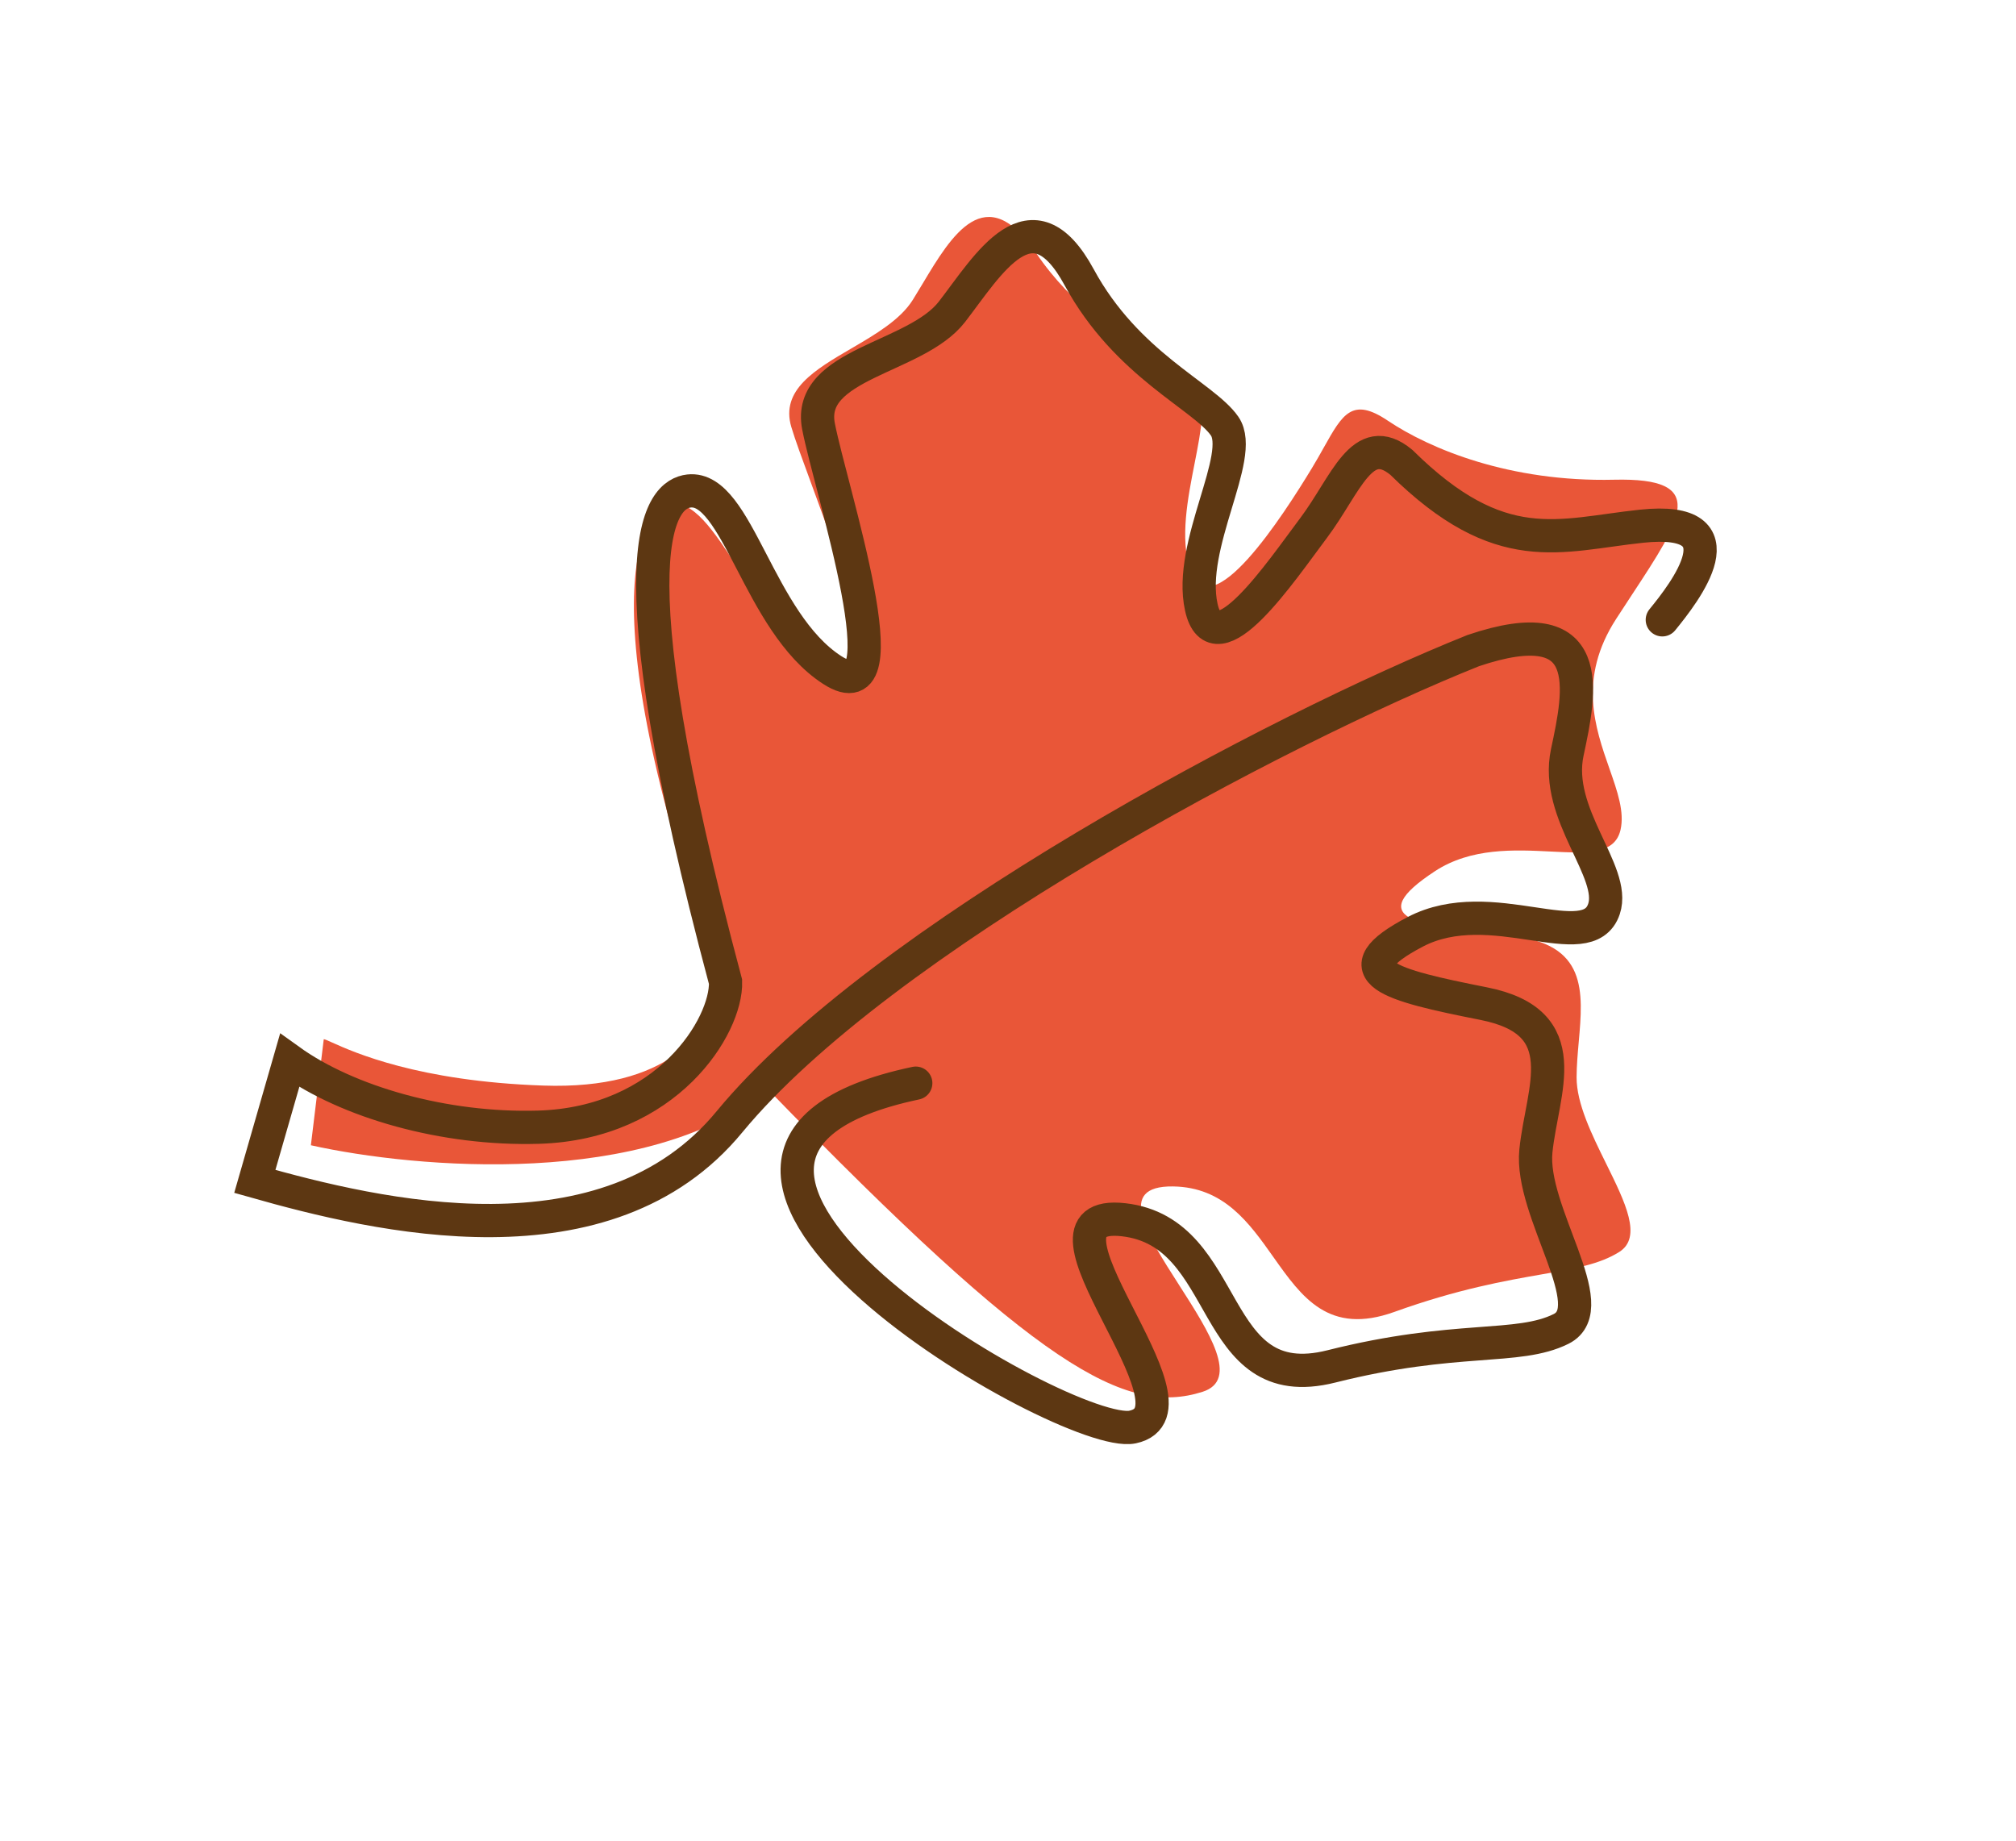
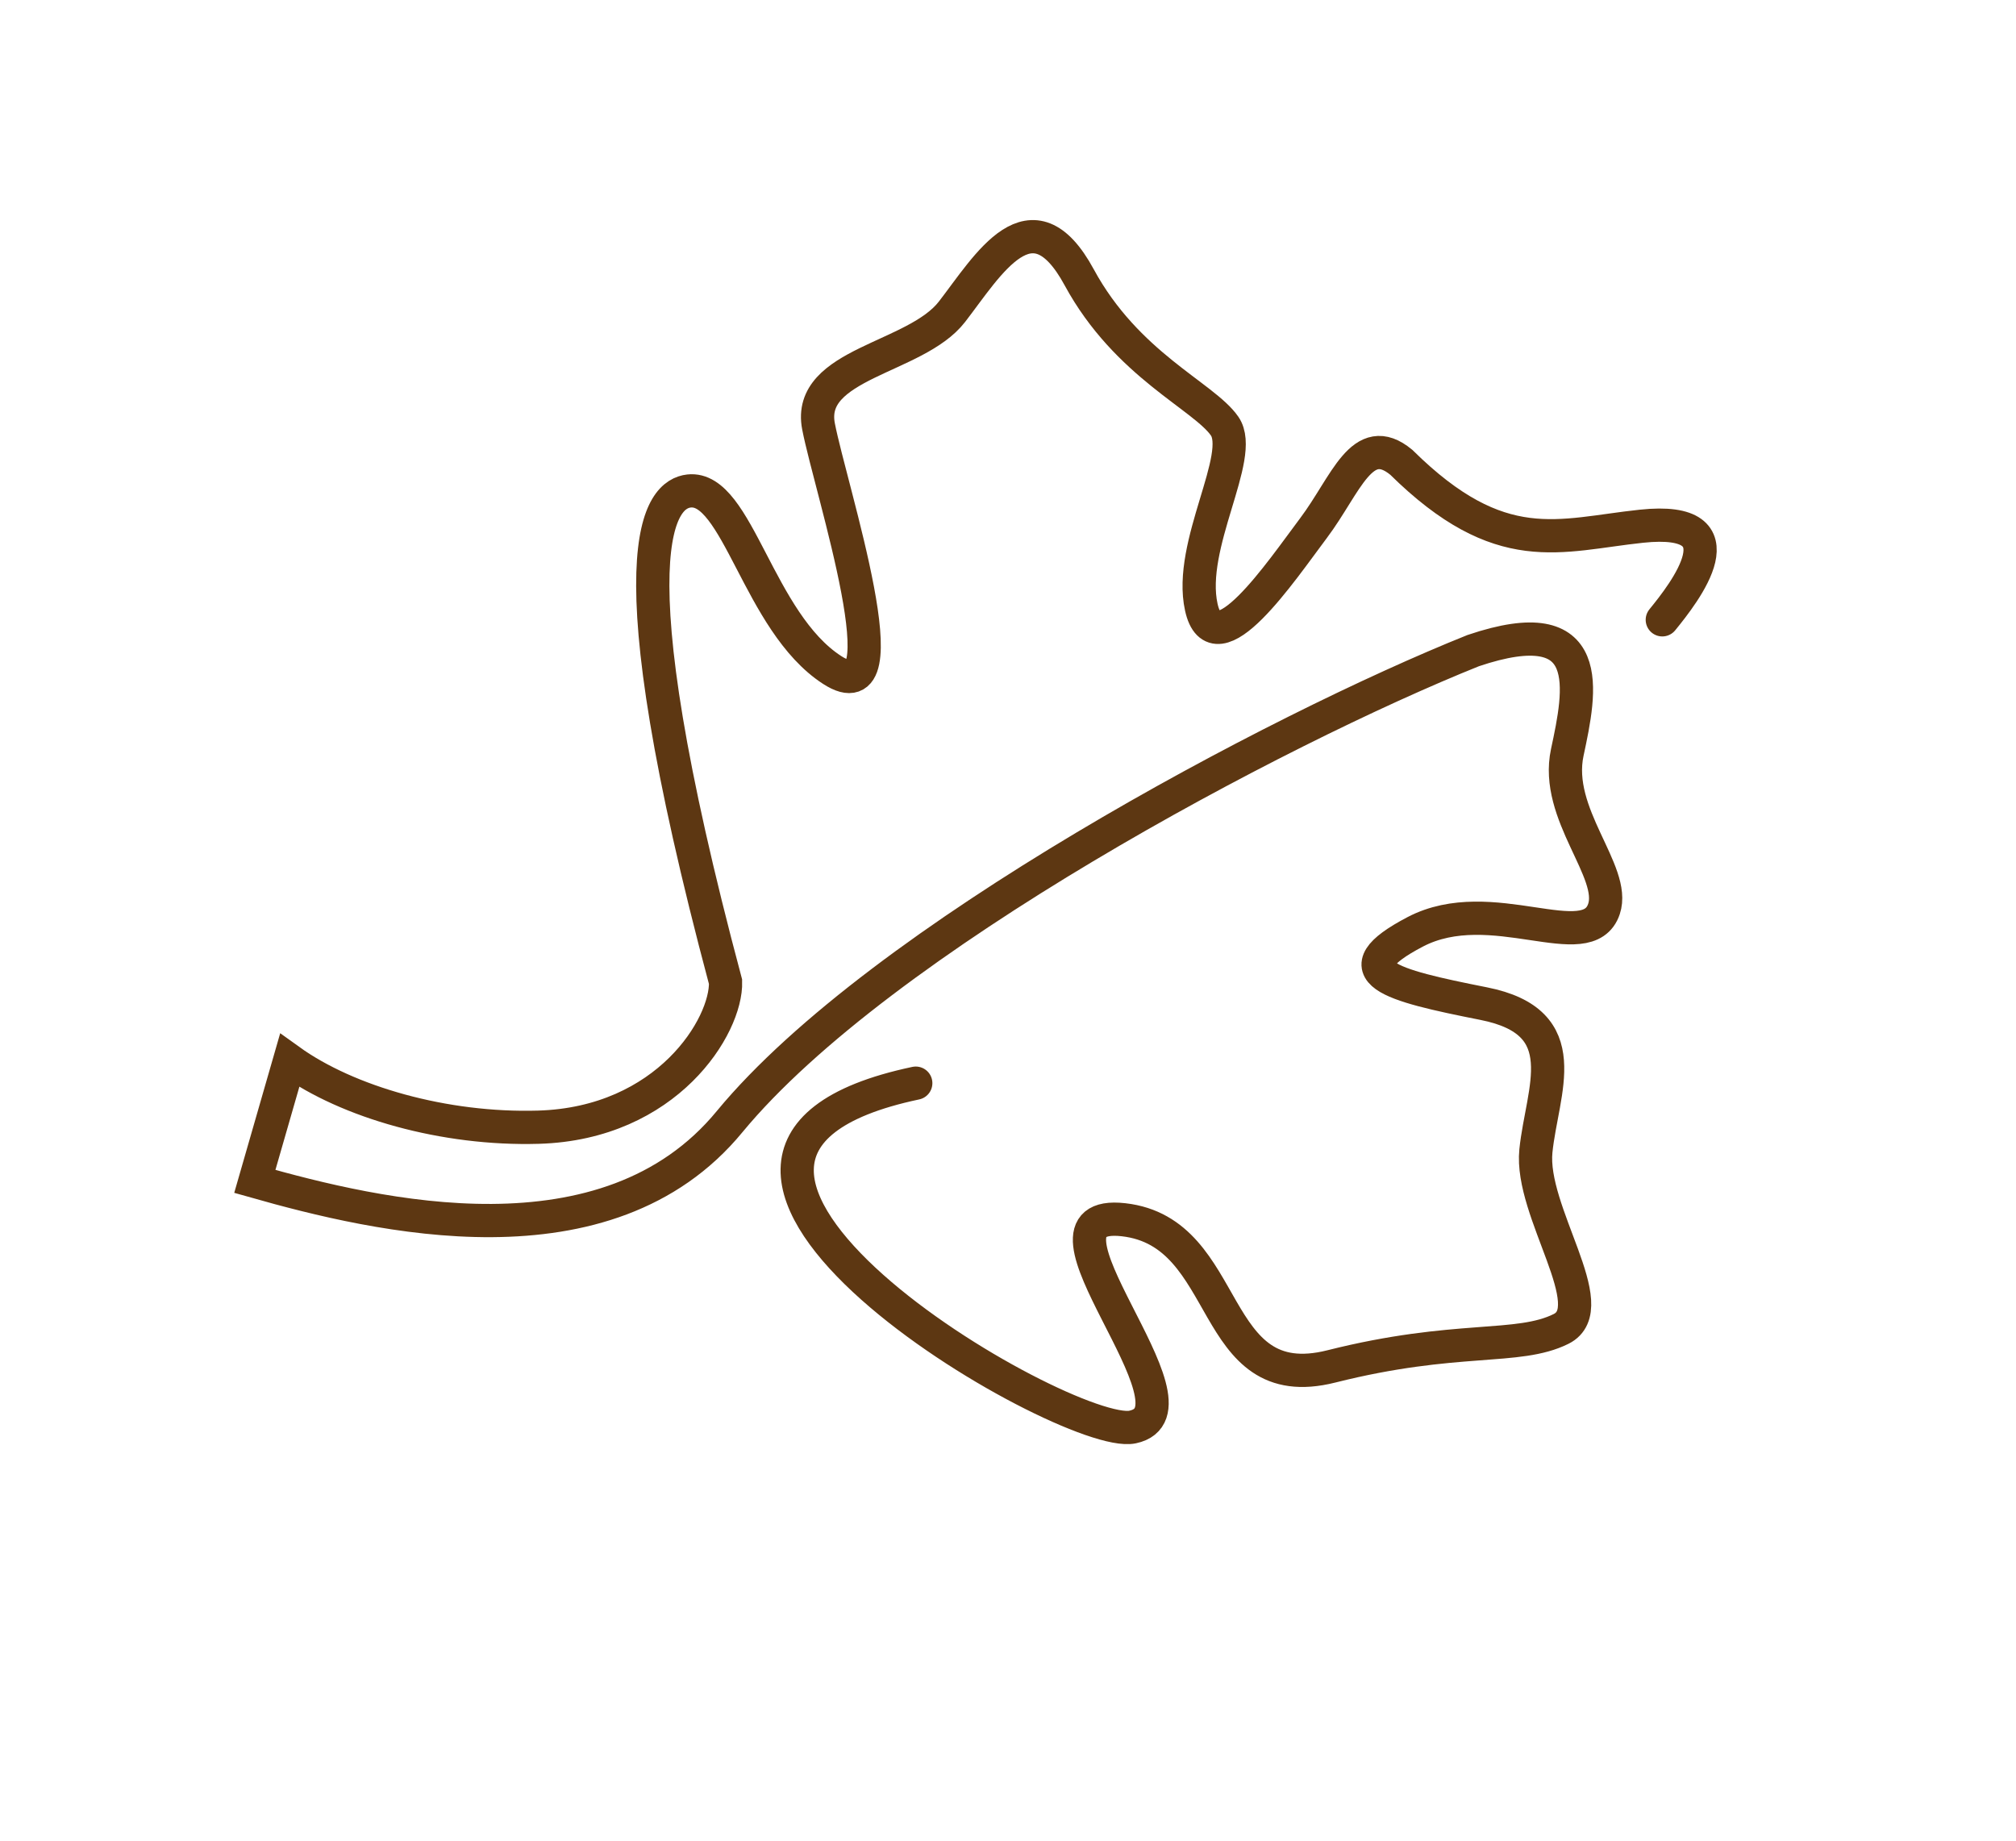
<svg xmlns="http://www.w3.org/2000/svg" width="150" height="137" viewBox="0 0 150 137" fill="none">
-   <path fill-rule="evenodd" clip-rule="evenodd" d="M57.154 81.07C77.248 101.765 83.734 105.371 89.466 103.561C92.257 102.679 89.959 99.091 87.73 95.613C85.32 91.851 82.992 88.218 87.279 88.277C91.069 88.33 92.949 90.989 94.749 93.535C96.867 96.529 98.873 99.366 103.747 97.613C108.467 95.914 111.998 95.295 114.727 94.817C117.211 94.382 119.03 94.063 120.478 93.153C122.211 92.064 120.932 89.471 119.514 86.599C118.446 84.435 117.299 82.112 117.306 80.155C117.309 79.295 117.387 78.409 117.465 77.534C117.798 73.772 118.115 70.194 112.359 69.635C105.263 68.947 101.402 68.345 106.761 64.825C109.447 63.061 112.697 63.224 115.378 63.358C118.047 63.492 120.152 63.597 120.575 61.745C120.878 60.414 120.35 58.905 119.752 57.199C118.683 54.147 117.393 50.467 120.25 46.049C120.651 45.428 121.042 44.834 121.415 44.266C125.184 38.534 127.16 35.528 120.1 35.694C112.34 35.877 106.395 33.406 103.25 31.294C100.614 29.523 99.896 30.804 98.504 33.286C98.236 33.764 97.943 34.287 97.606 34.842C95.522 38.272 90.026 46.875 88.547 42.353C87.791 40.042 88.371 37.088 88.885 34.475C89.376 31.976 89.806 29.79 88.947 28.775C88.34 28.06 87.238 27.386 85.882 26.557C83.307 24.983 79.819 22.852 77.084 18.817C73.333 13.282 70.814 17.489 68.643 21.115C68.398 21.524 68.157 21.926 67.92 22.306C66.986 23.799 65.139 24.878 63.345 25.926C60.642 27.505 58.055 29.016 58.879 31.774C59.162 32.722 59.695 34.169 60.312 35.845C62.684 42.287 66.293 52.089 61.67 49.706C58.791 48.222 56.715 45.037 54.922 42.289C53.091 39.478 51.555 37.124 49.761 37.506C47.824 37.918 43.435 44.678 53.797 73.534C52.71 76.824 49.756 81.091 40.419 80.772C31.112 80.454 26.302 78.286 24.69 77.559C24.357 77.409 24.16 77.321 24.089 77.323L23.131 85.213C30.981 86.965 48.218 88.419 57.154 81.07Z" fill="#E95638" />
  <path d="M123.683 46.118C125.324 44.11 129.841 38.338 122.137 39.153C116.009 39.801 111.664 41.703 104.264 34.398C101.343 31.986 100.148 36.078 97.736 39.286C95.324 42.494 90.409 49.824 89.383 45.179C88.356 40.533 92.664 33.944 91.119 31.706C89.573 29.468 83.842 27.168 80.295 20.628C76.748 14.087 73.53 19.702 70.831 23.197C68.132 26.691 59.99 27.026 60.902 31.728C61.814 36.431 67.413 53.409 61.913 49.848C56.413 46.287 54.87 36.131 51.264 36.533C49.222 36.761 45.249 40.37 53.984 73.05C54.081 76.335 49.645 83.587 40.067 83.87C33.074 84.076 25.87 82.01 21.551 78.905L18.96 87.902C28.053 90.478 45.154 94.578 54.291 83.45C65.522 69.858 95.042 54.249 109.617 48.408C118.874 45.281 117.6 51.376 116.613 55.983C115.627 60.589 120.274 64.854 119.344 67.632C118.136 71.243 110.975 66.361 105.295 69.336C99.615 72.311 103.398 73.29 110.391 74.674C117.385 76.058 114.742 81.101 114.278 85.63C113.814 90.159 119.367 97.276 116.154 98.878C112.941 100.479 108.356 99.327 99.064 101.667C89.773 104.007 91.794 91.682 83.596 90.755C75.398 89.828 90.231 104.925 84.266 106.179C79.373 107.208 42.883 85.93 68.137 80.593" stroke="#5D3712" stroke-width="2.473" stroke-linecap="round" />
</svg>